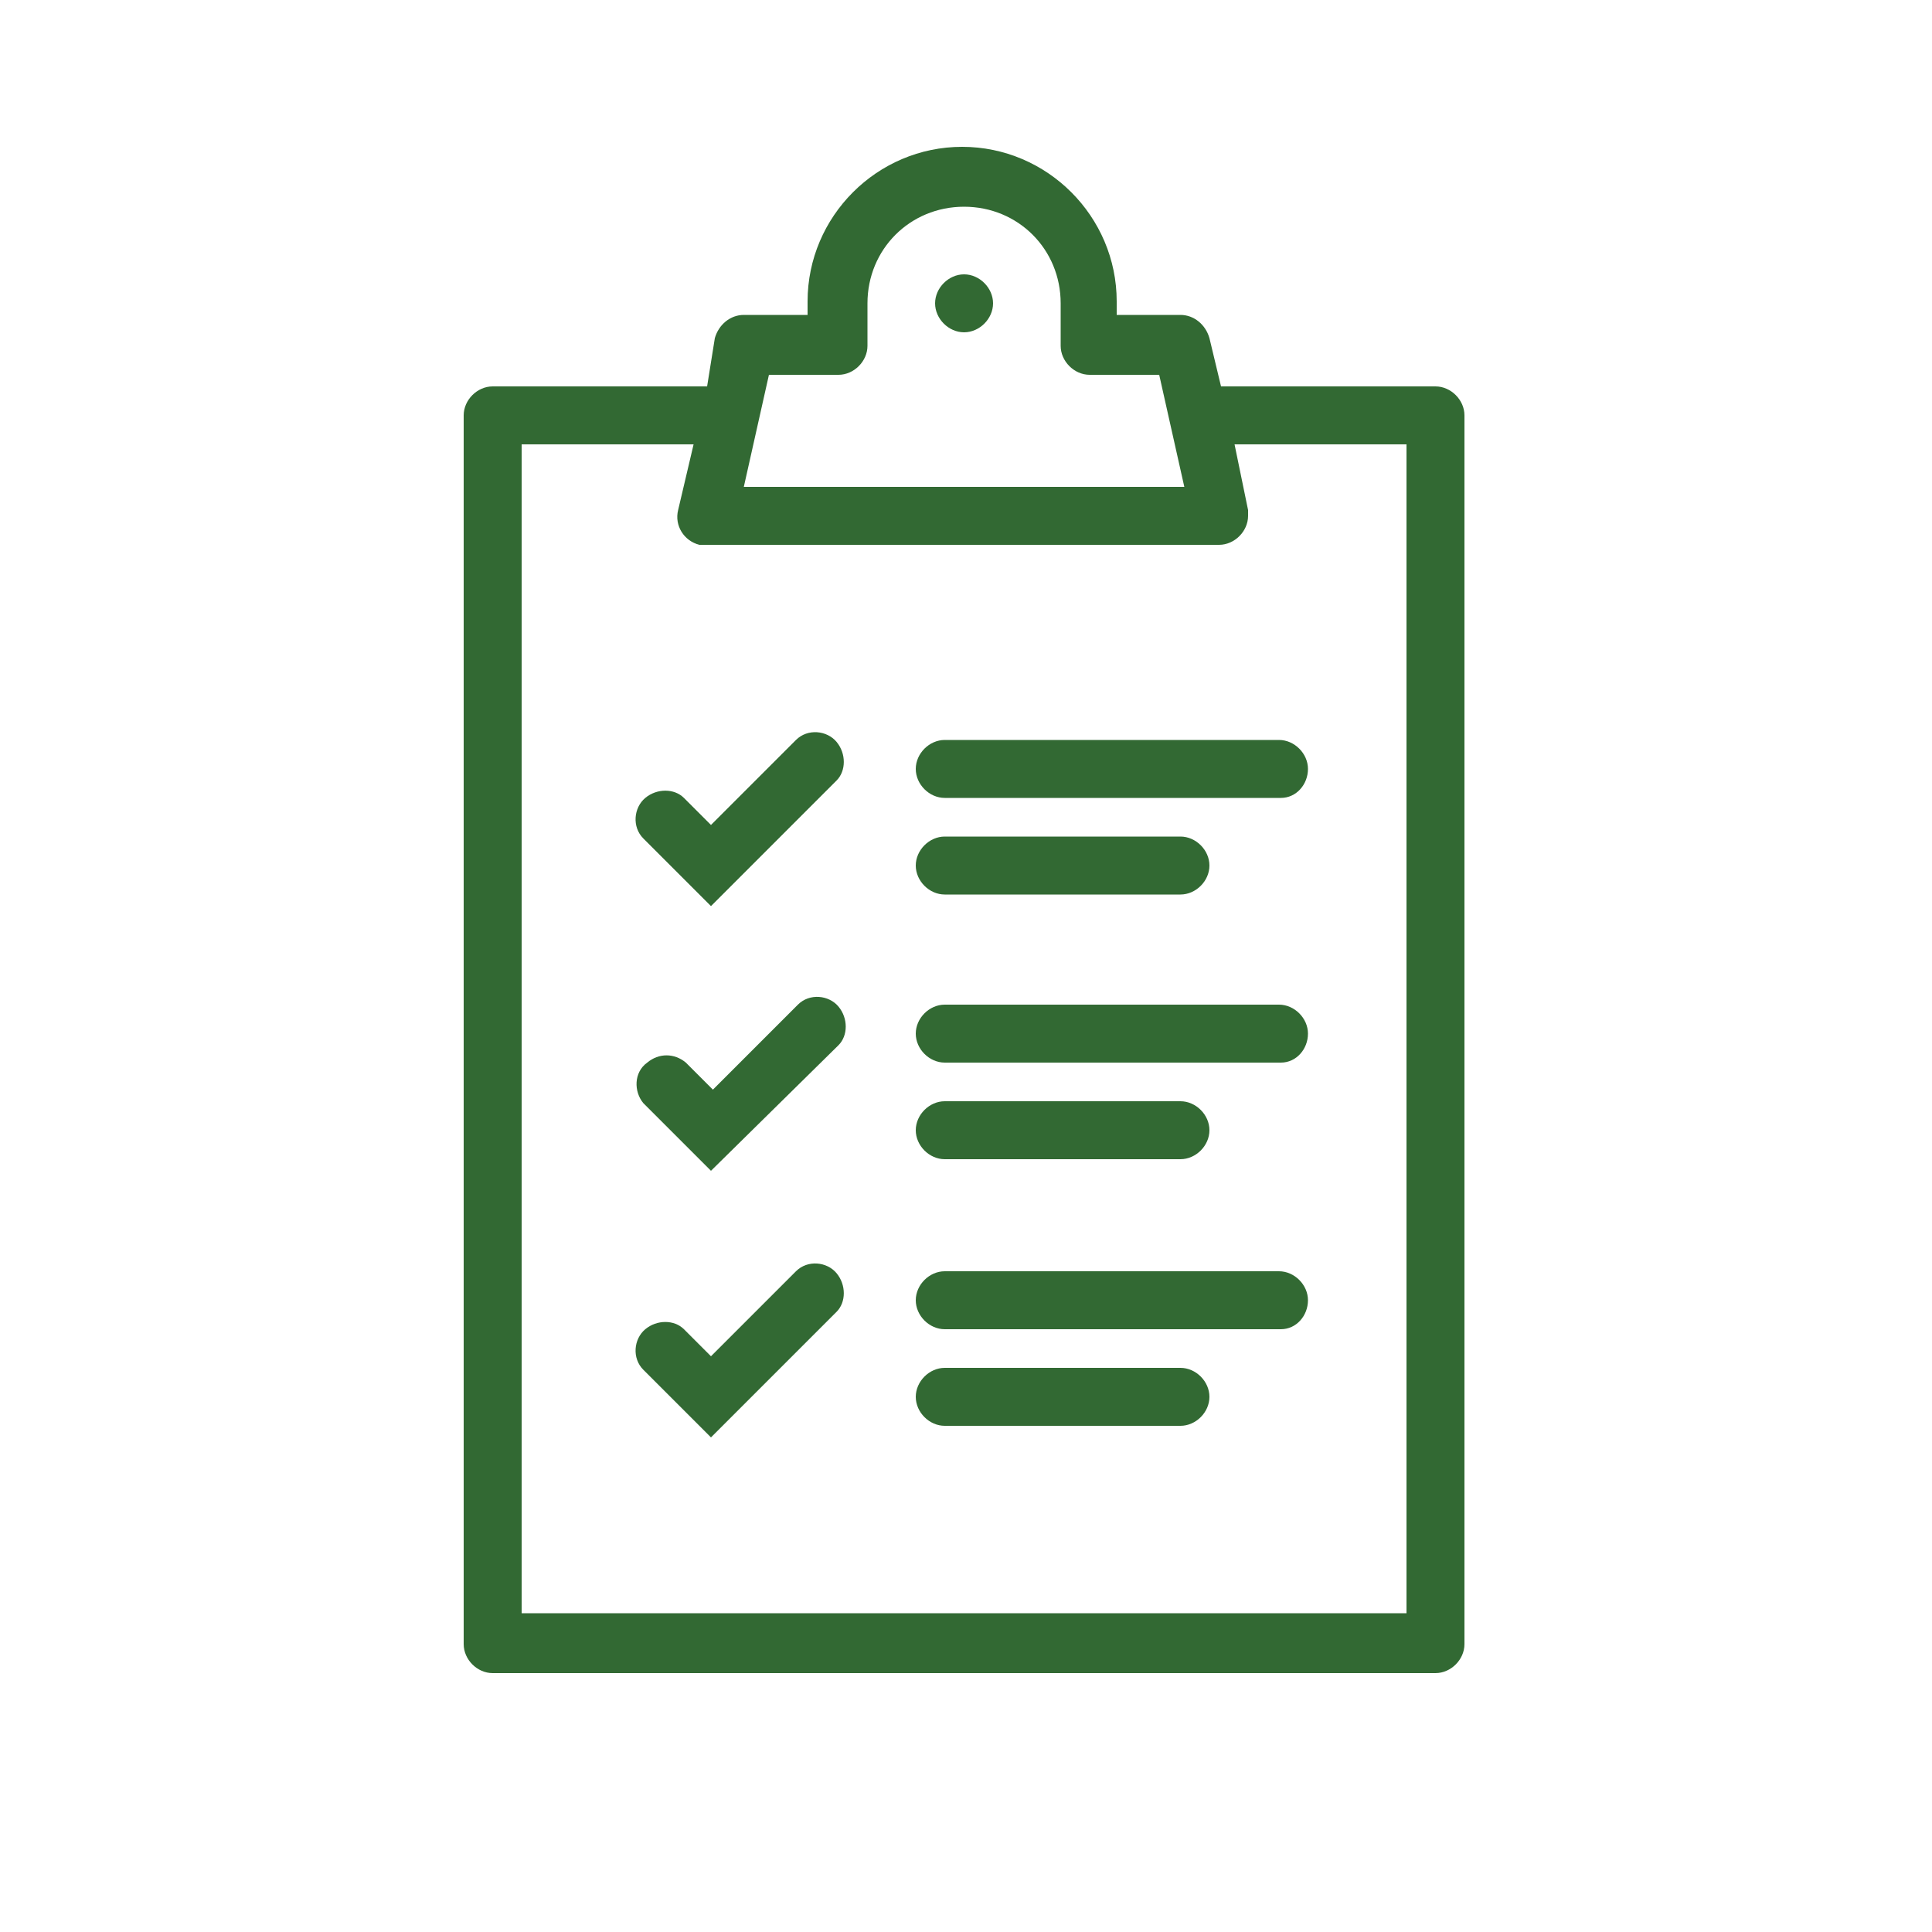
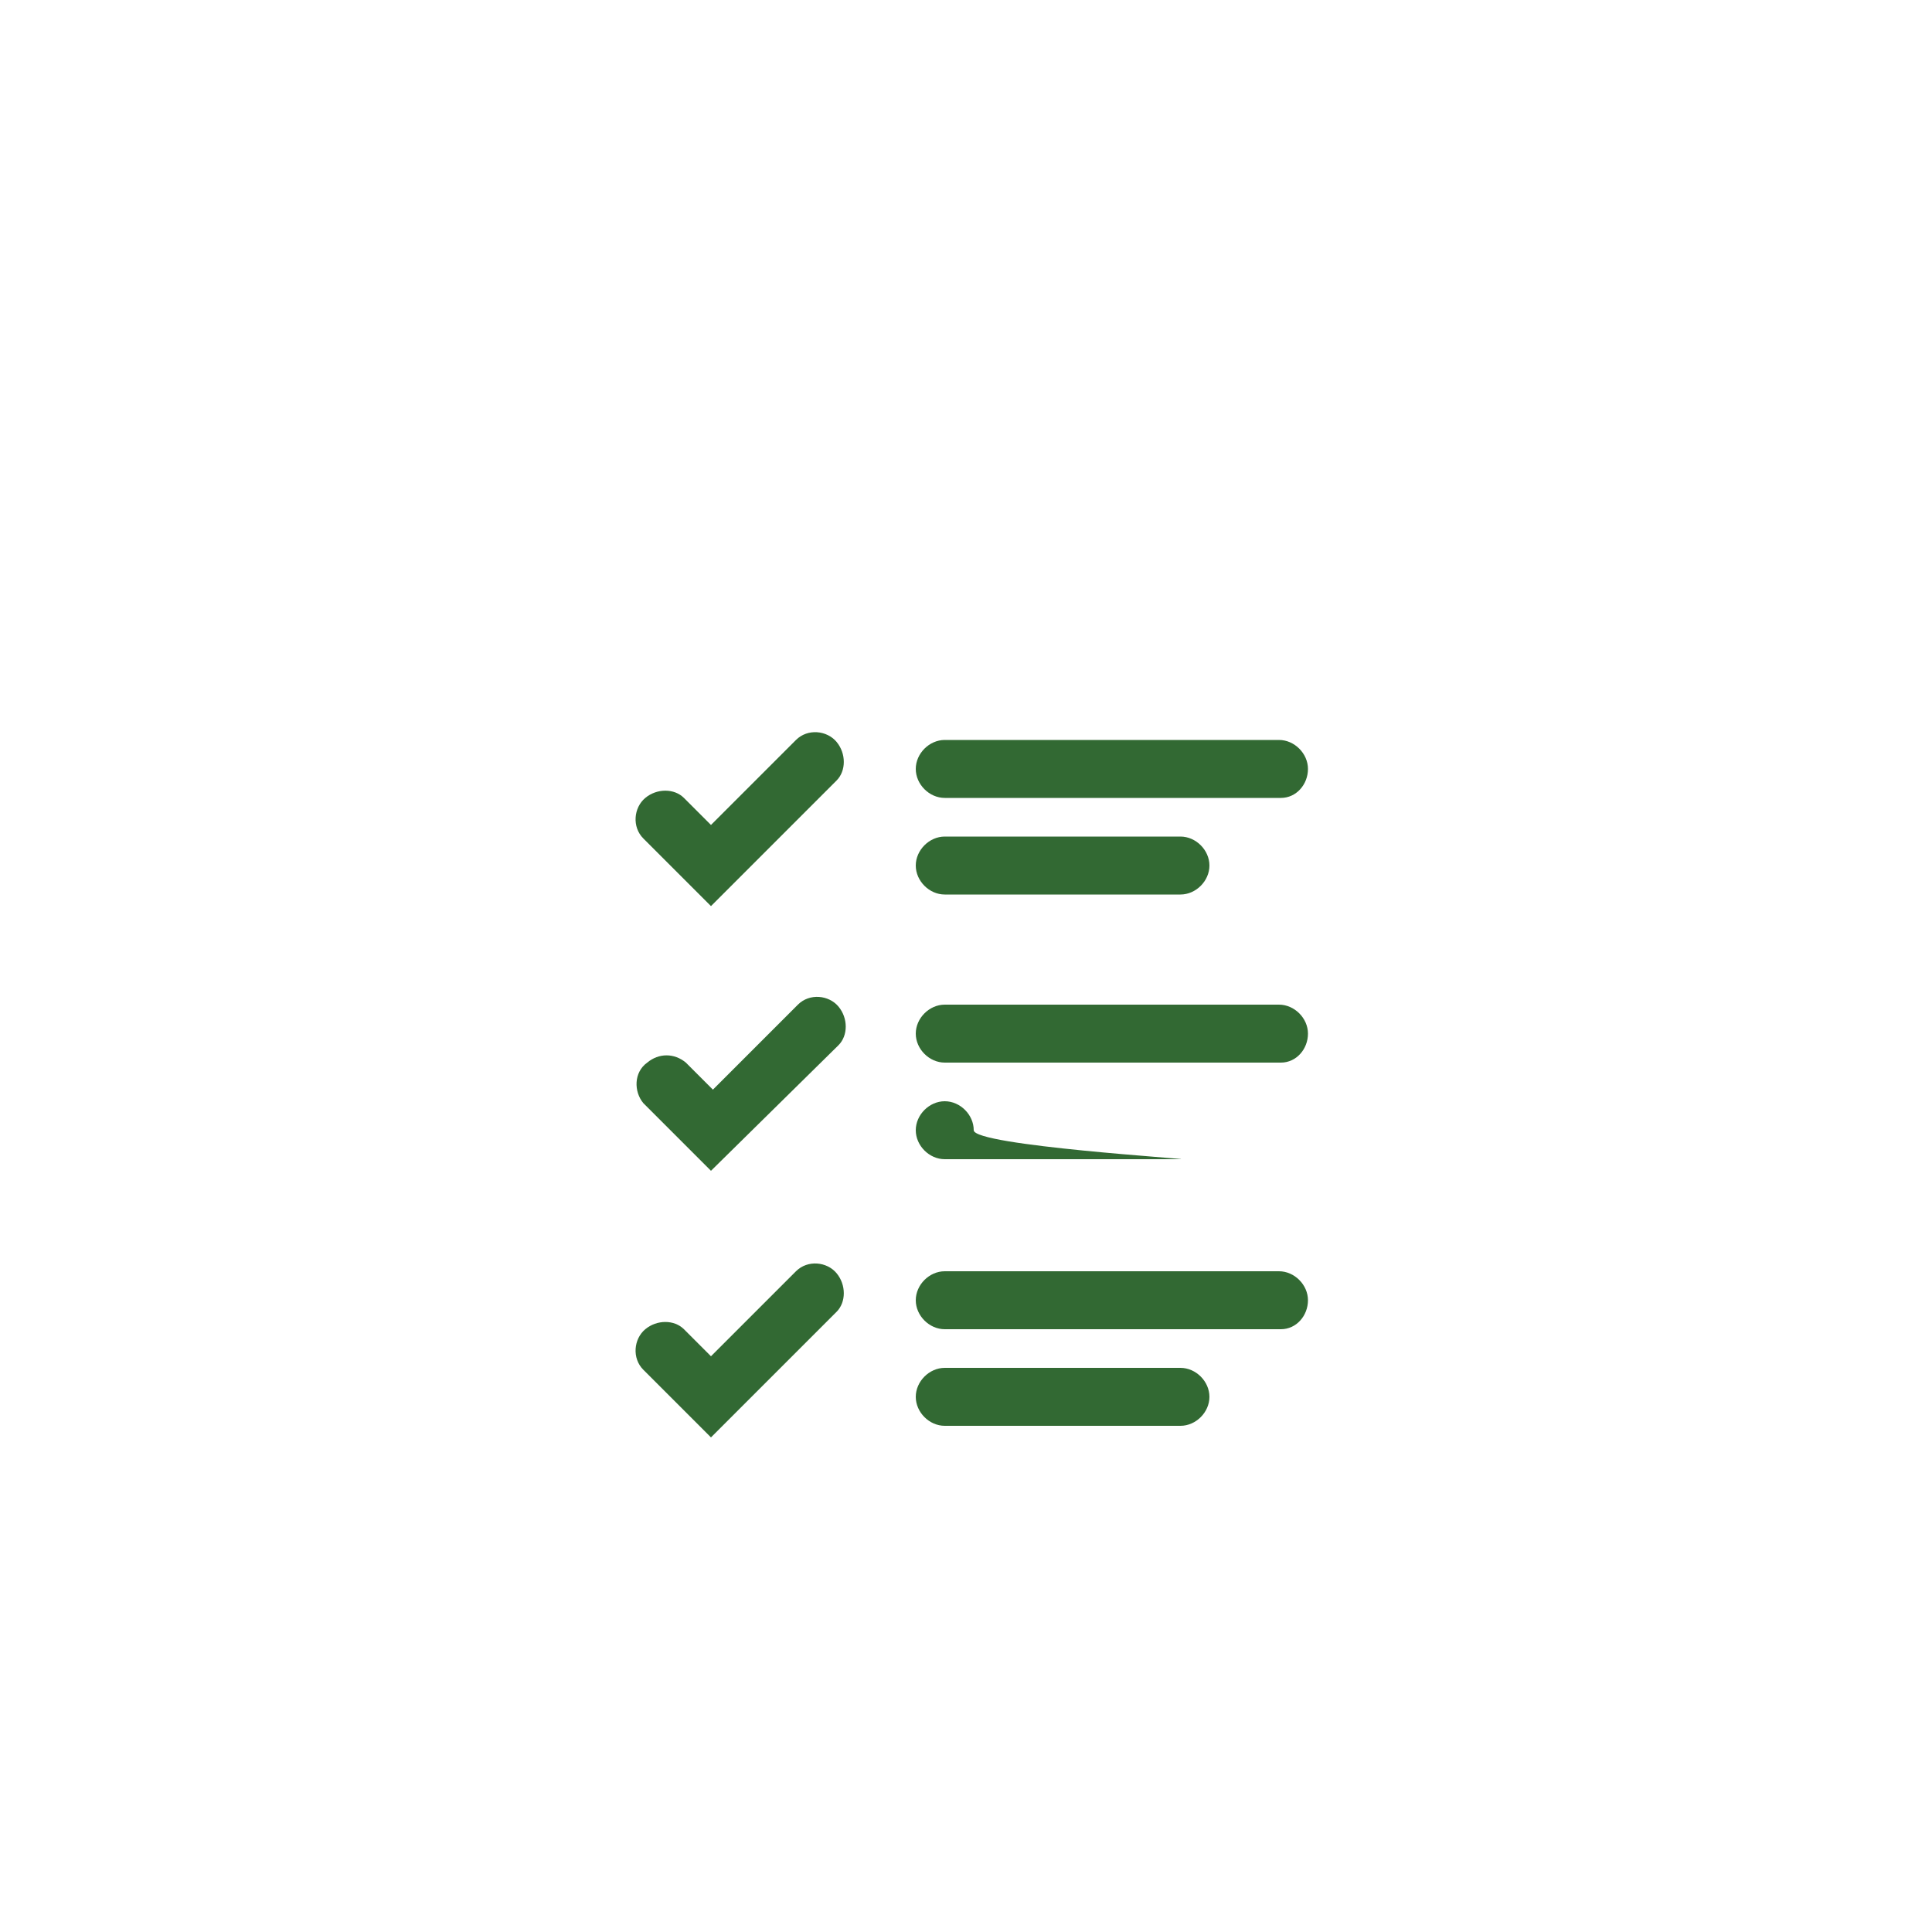
<svg xmlns="http://www.w3.org/2000/svg" version="1.1" id="Layer_1" x="0px" y="0px" viewBox="0 0 100 100" style="enable-background:new 0 0 100 100;" xml:space="preserve">
  <style type="text/css">
	.st0{fill:#326933;}
</style>
-   <path class="st0" d="M51.4,15.7c0,0.8-0.7,1.5-1.5,1.5s-1.5-0.7-1.5-1.5c0-0.8,0.7-1.5,1.5-1.5S51.4,14.9,51.4,15.7L51.4,15.7" />
  <path class="st0" d="M66.3,41.3H48.9c-0.8,0-1.5-0.7-1.5-1.5s0.7-1.5,1.5-1.5h17.3c0.8,0,1.5,0.7,1.5,1.5S67.1,41.3,66.3,41.3z" />
  <path class="st0" d="M61.1,46.3H48.9c-0.8,0-1.5-0.7-1.5-1.5s0.7-1.5,1.5-1.5h12.2c0.8,0,1.5,0.7,1.5,1.5S61.9,46.3,61.1,46.3z" />
  <path class="st0" d="M36.8,46.9l-3.5-3.5c-0.6-0.6-0.5-1.6,0.1-2.1c0.6-0.5,1.5-0.5,2,0l1.4,1.4l4.4-4.4c0.6-0.6,1.6-0.5,2.1,0.1  c0.5,0.6,0.5,1.5,0,2L36.8,46.9z" />
  <path class="st0" d="M66.3,55H48.9c-0.8,0-1.5-0.7-1.5-1.5s0.7-1.5,1.5-1.5h17.3c0.8,0,1.5,0.7,1.5,1.5S67.1,55,66.3,55z" />
-   <path class="st0" d="M61.1,60H48.9c-0.8,0-1.5-0.7-1.5-1.5s0.7-1.5,1.5-1.5h12.2c0.8,0,1.5,0.7,1.5,1.5S61.9,60,61.1,60z" />
+   <path class="st0" d="M61.1,60H48.9c-0.8,0-1.5-0.7-1.5-1.5s0.7-1.5,1.5-1.5c0.8,0,1.5,0.7,1.5,1.5S61.9,60,61.1,60z" />
  <path class="st0" d="M36.8,60.6l-3.5-3.5c-0.5-0.6-0.5-1.6,0.2-2.1c0.6-0.5,1.4-0.5,2,0l1.4,1.4l4.4-4.4c0.6-0.6,1.6-0.5,2.1,0.1  c0.5,0.6,0.5,1.5,0,2L36.8,60.6z" />
  <path class="st0" d="M66.3,68.8H48.9c-0.8,0-1.5-0.7-1.5-1.5s0.7-1.5,1.5-1.5h17.3c0.8,0,1.5,0.7,1.5,1.5S67.1,68.8,66.3,68.8z" />
  <path class="st0" d="M61.1,73.8H48.9c-0.8,0-1.5-0.7-1.5-1.5s0.7-1.5,1.5-1.5h12.2c0.8,0,1.5,0.7,1.5,1.5S61.9,73.8,61.1,73.8z" />
  <path class="st0" d="M36.8,74.4l-3.5-3.5c-0.6-0.6-0.5-1.6,0.1-2.1c0.6-0.5,1.5-0.5,2,0l1.4,1.4l4.4-4.4c0.6-0.6,1.6-0.5,2.1,0.1  c0.5,0.6,0.5,1.5,0,2L36.8,74.4z" />
-   <path class="st0" d="M74.3,20H63.2l-0.6-2.5c-0.2-0.7-0.8-1.2-1.5-1.2h-3.3v-0.7c0-4.4-3.6-8-8-8s-8,3.6-8,8v0.7h-3.3  c-0.7,0-1.3,0.5-1.5,1.2L36.6,20H25.5c-0.8,0-1.5,0.7-1.5,1.5v63.6c0,0.8,0.7,1.5,1.5,1.5h48.8c0.8,0,1.5-0.7,1.5-1.5V21.5  C75.8,20.7,75.1,20,74.3,20C74.3,20,74.3,20,74.3,20z M39.8,19.4h3.6c0.8,0,1.5-0.7,1.5-1.5v-2.2c0-2.8,2.2-5,5-5s5,2.2,5,5v2.2  c0,0.8,0.7,1.5,1.5,1.5H60l1.3,5.8H38.5L39.8,19.4z M72.8,83.5H27V23h8.9l-0.8,3.4c-0.2,0.8,0.3,1.6,1.1,1.8c0.1,0,0.2,0,0.3,0h26.6  c0.8,0,1.5-0.7,1.5-1.5c0-0.1,0-0.2,0-0.3L63.9,23h8.9L72.8,83.5z" />
</svg>